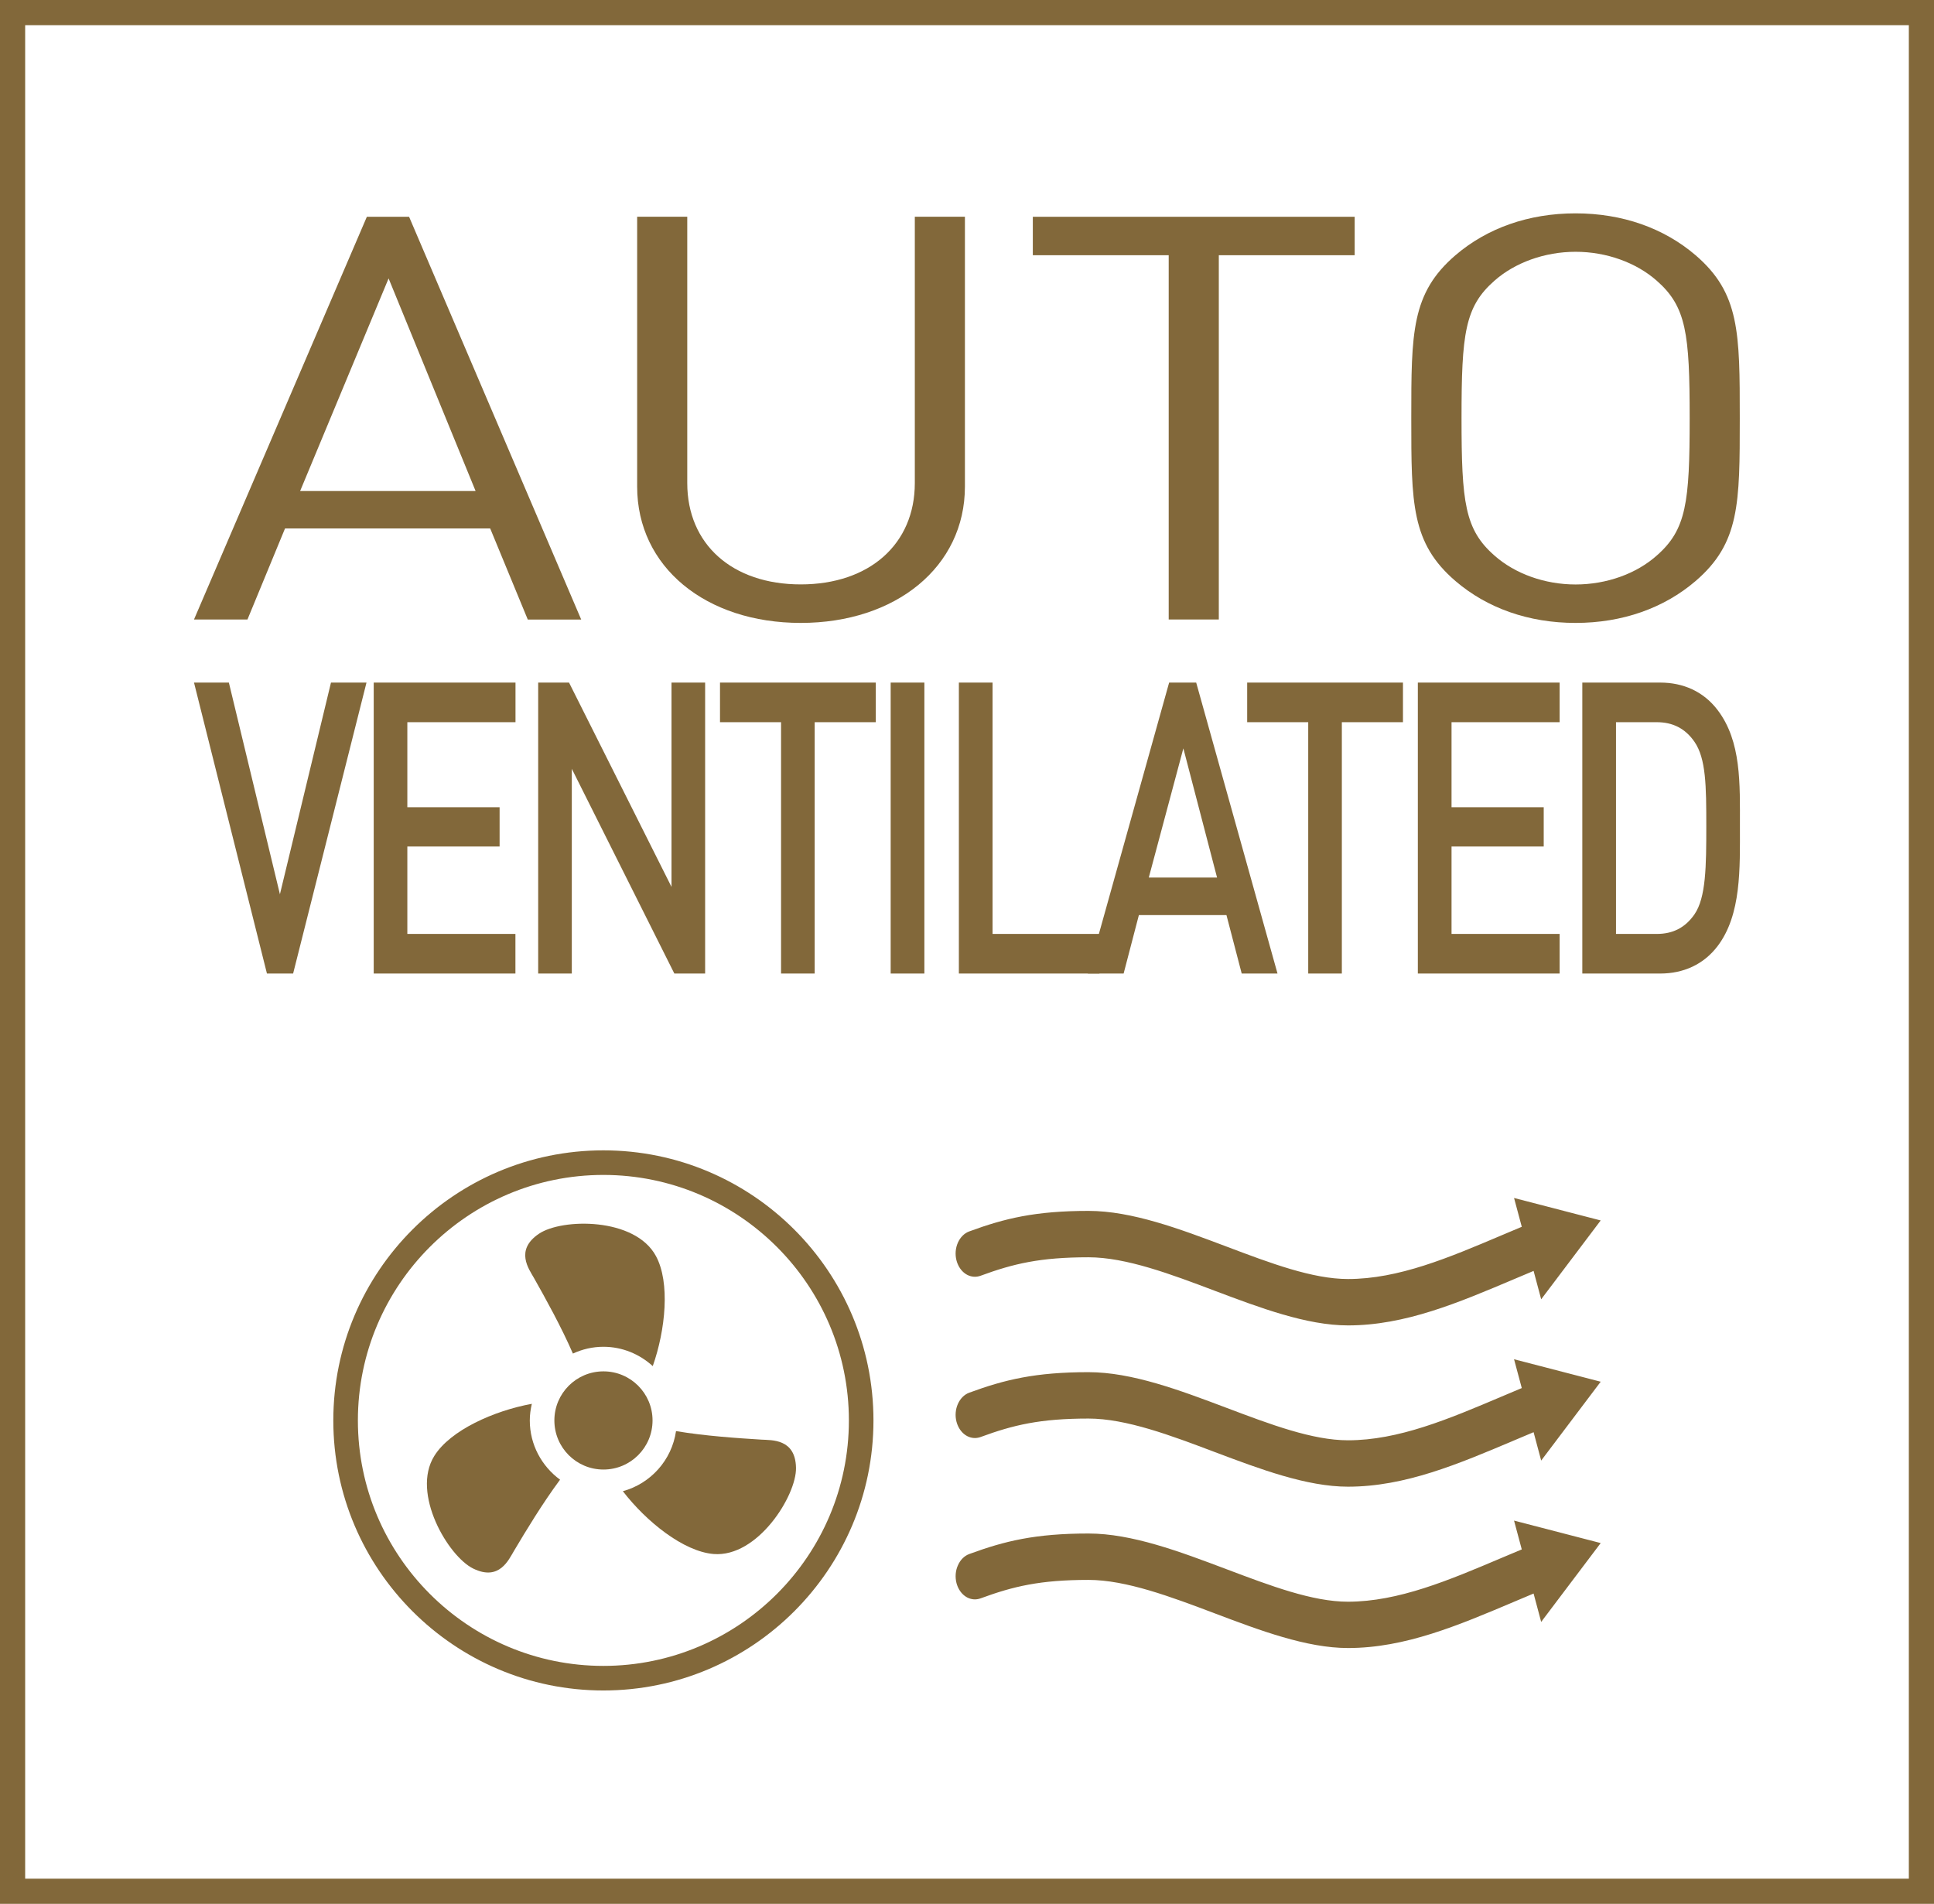
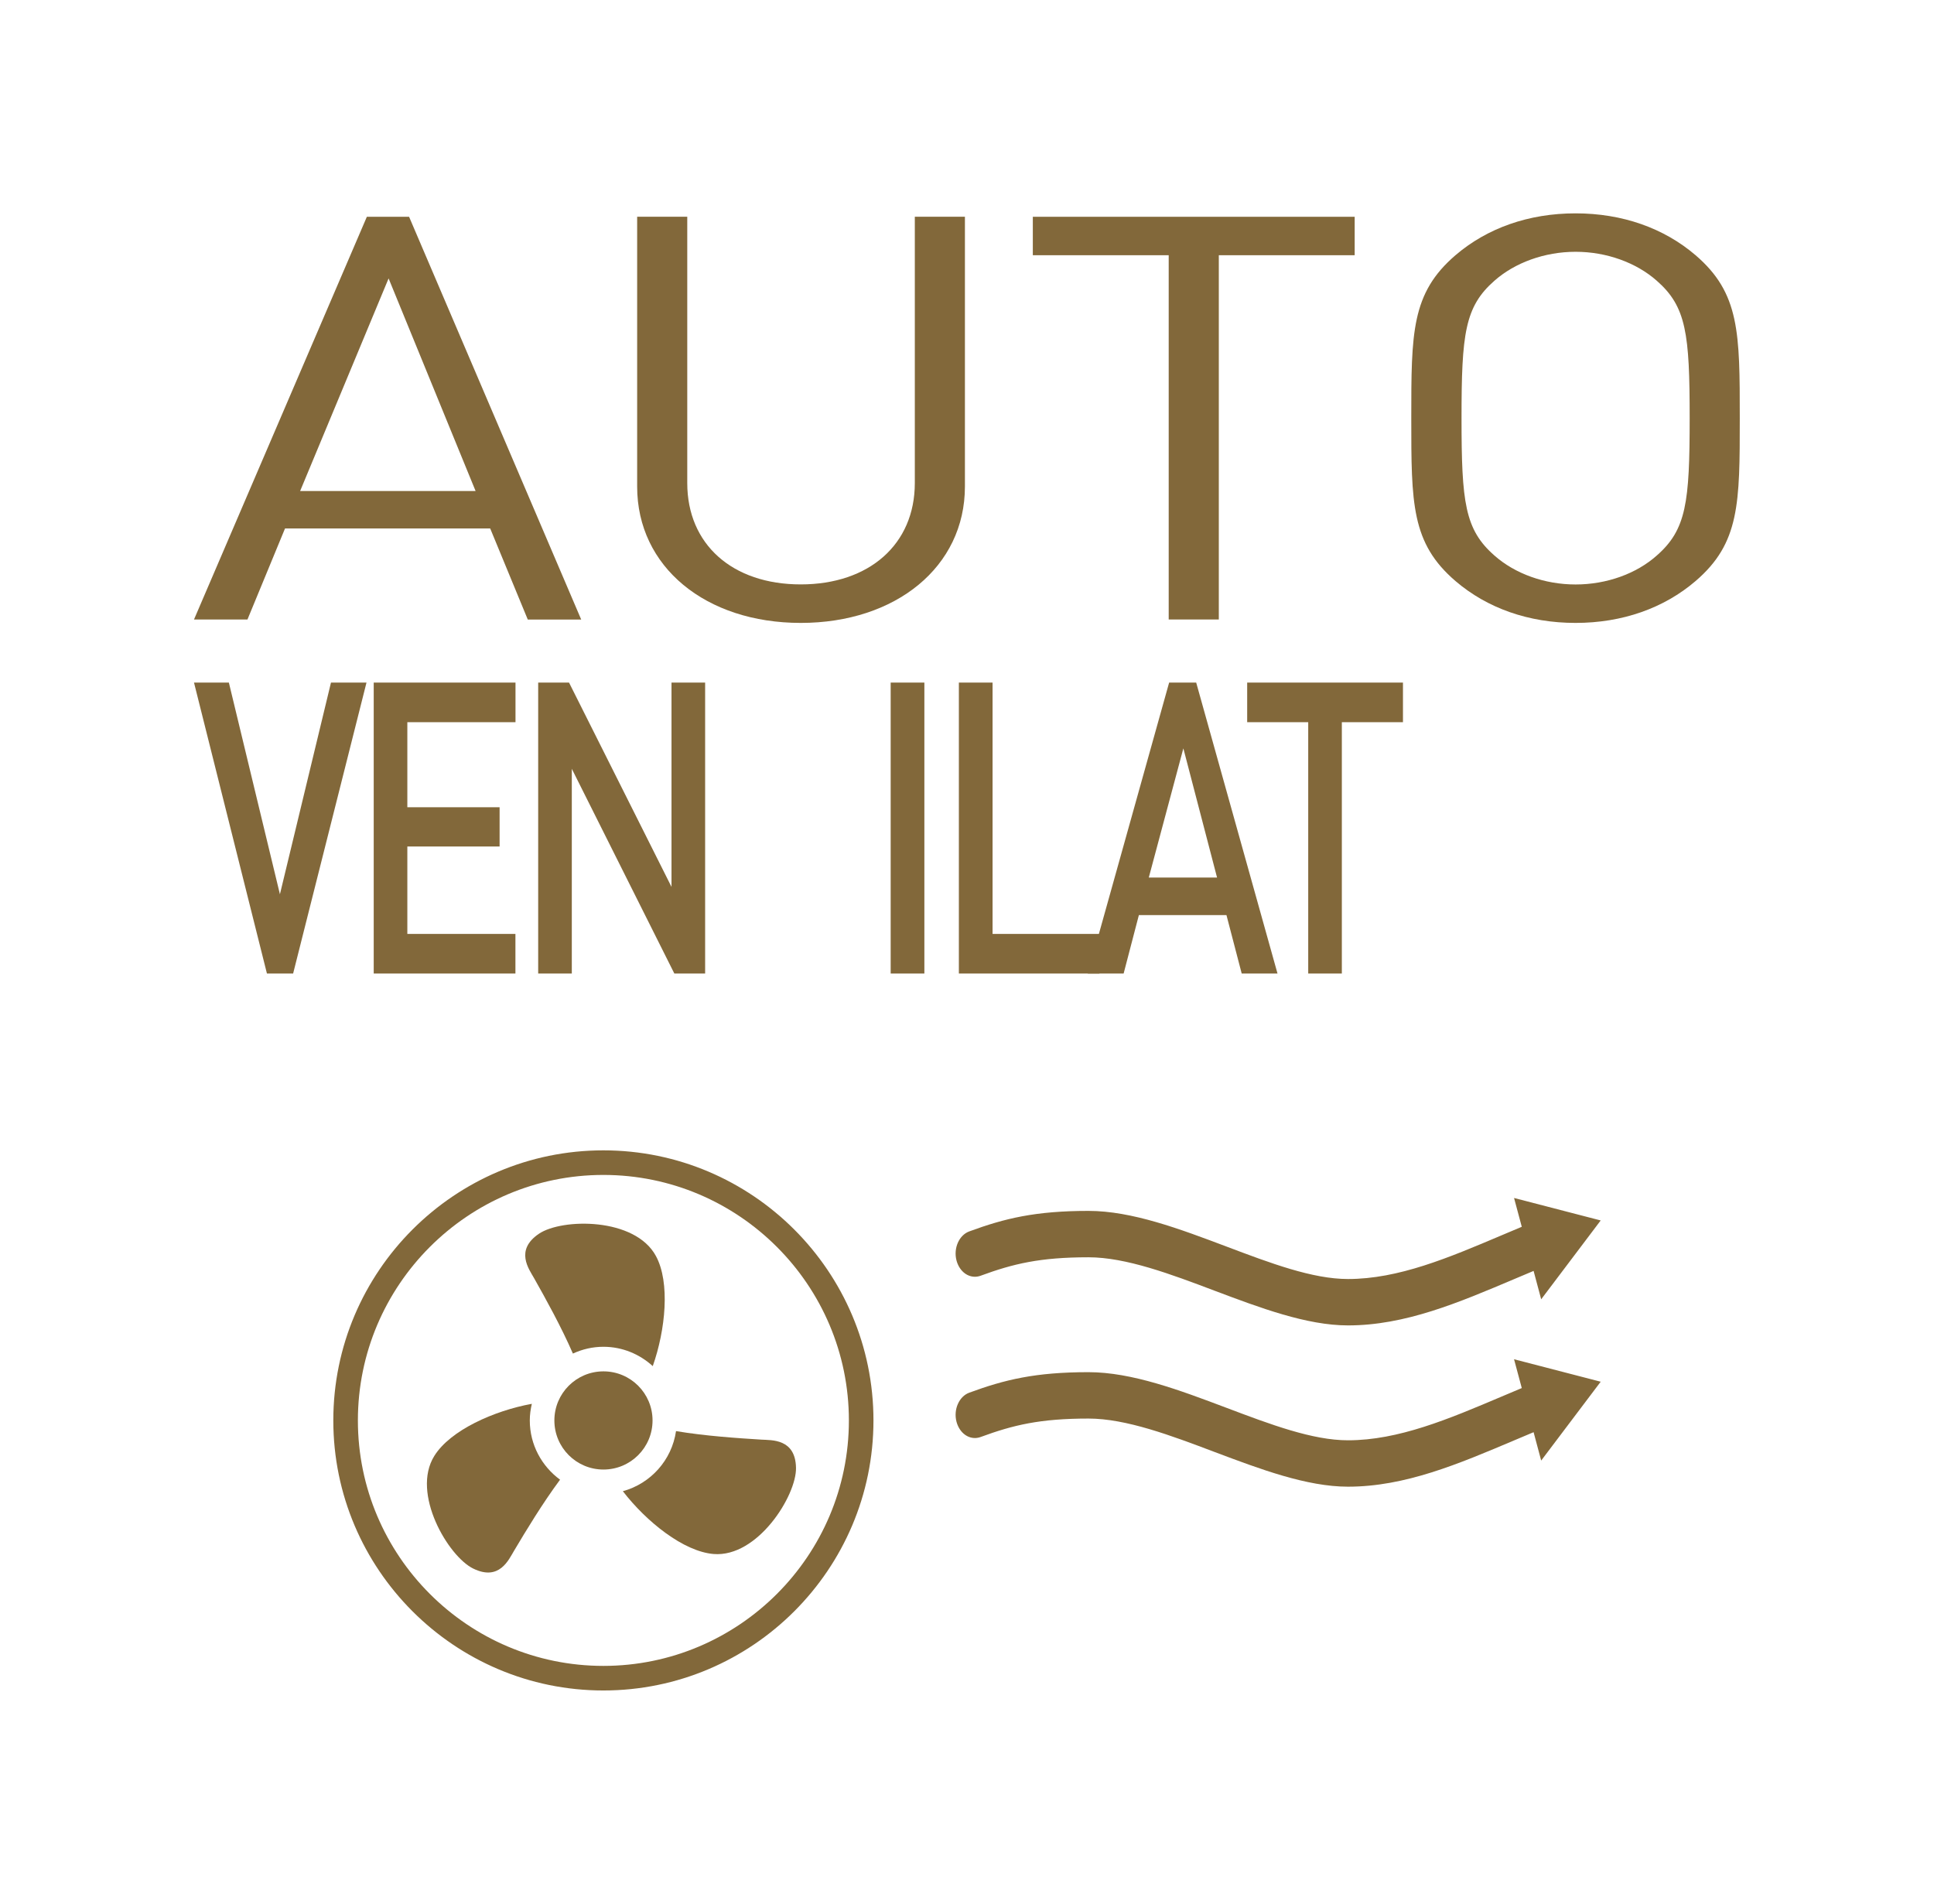
<svg xmlns="http://www.w3.org/2000/svg" version="1.1" id="Calque_1" x="0px" y="0px" viewBox="0 0 26.517 26.101" style="enable-background:new 0 0 26.517 26.101;" xml:space="preserve">
  <g>
-     <path style="fill:#82683A;" d="M0.345,0.345h25.827v25.411H0.345V0.345z M0,26.101h26.517V0H0V26.101z" />
    <g>
      <g>
-         <path style="fill:#82683A;" d="M18.482,22.594c-0.567,0-1.207-0.241-1.826-0.475c-0.598-0.226-1.216-0.459-1.732-0.459     c-0.665,0-1.033,0.089-1.479,0.253c-0.025,0.009-0.052,0.014-0.078,0.014c-0.117,0-0.218-0.091-0.253-0.225     c-0.02-0.081-0.014-0.167,0.02-0.242c0.033-0.075,0.088-0.13,0.156-0.155c0.484-0.178,0.906-0.281,1.634-0.281     c0.596,0,1.253,0.248,1.889,0.488c0.609,0.23,1.183,0.447,1.669,0.447c0.691-0.001,1.379-0.292,2.107-0.601     c0.092-0.039,0.183-0.077,0.276-0.116l-0.106-0.395l1.188,0.308l-0.816,1.081l-0.104-0.389c-0.088,0.037-0.175,0.073-0.261,0.11     C19.994,22.284,19.265,22.594,18.482,22.594" />
        <path style="fill:#82683A;" d="M18.482,20.382c-0.567,0-1.208-0.242-1.827-0.475c-0.597-0.226-1.215-0.459-1.731-0.459     c-0.665,0-1.033,0.089-1.479,0.253c-0.025,0.009-0.052,0.014-0.078,0.014c-0.117,0-0.218-0.091-0.253-0.225     c-0.043-0.167,0.036-0.346,0.176-0.397c0.484-0.178,0.906-0.281,1.634-0.281c0.596,0,1.254,0.248,1.89,0.488     c0.608,0.23,1.182,0.446,1.668,0.446c0.692,0,1.38-0.291,2.108-0.6c0.091-0.039,0.183-0.077,0.275-0.116l-0.106-0.395     l1.188,0.308l-0.816,1.081l-0.104-0.389c-0.088,0.037-0.175,0.073-0.261,0.11C19.994,20.072,19.265,20.382,18.482,20.382" />
        <path style="fill:#82683A;" d="M18.482,18.171c-0.567,0-1.208-0.242-1.827-0.475c-0.597-0.226-1.215-0.459-1.731-0.459     c-0.665,0-1.033,0.089-1.479,0.253c-0.025,0.009-0.052,0.014-0.078,0.014c-0.117,0-0.218-0.091-0.253-0.225     c-0.043-0.167,0.036-0.346,0.176-0.397c0.484-0.178,0.906-0.281,1.634-0.281c0.596,0,1.254,0.248,1.89,0.488     c0.608,0.23,1.182,0.446,1.668,0.446c0.692,0,1.38-0.291,2.108-0.6c0.091-0.039,0.183-0.077,0.275-0.116l-0.106-0.395     l1.188,0.308l-0.816,1.081l-0.104-0.389c-0.088,0.037-0.175,0.073-0.261,0.11C19.994,17.861,19.265,18.171,18.482,18.171" />
        <path style="fill:#82683A;" d="M8.947,19.474c0,0.372-0.301,0.673-0.673,0.673c-0.372,0-0.673-0.301-0.673-0.673     c0-0.372,0.301-0.673,0.673-0.673C8.646,18.801,8.947,19.102,8.947,19.474" />
        <path style="fill:#82683A;" d="M8.273,16.108c-1.856,0-3.366,1.51-3.366,3.366c0,1.856,1.51,3.365,3.366,3.365     s3.366-1.509,3.366-3.365C11.639,17.618,10.129,16.108,8.273,16.108 M8.273,23.176c-2.042,0-3.703-1.661-3.703-3.702     c0-2.042,1.661-3.703,3.703-3.703s3.703,1.661,3.703,3.703C11.976,21.515,10.315,23.176,8.273,23.176" />
        <path style="fill:#82683A;" d="M10.441,19.737c-0.325-0.02-0.773-0.05-1.172-0.117c-0.058,0.398-0.347,0.719-0.729,0.824     c0.322,0.418,0.832,0.827,1.244,0.861c0.605,0.049,1.137-0.801,1.13-1.181C10.907,19.722,10.58,19.746,10.441,19.737" />
        <path style="fill:#82683A;" d="M7.264,19.474c0-0.079,0.011-0.154,0.028-0.228c-0.52,0.095-1.118,0.362-1.337,0.714     c-0.321,0.514,0.191,1.377,0.532,1.544c0.361,0.178,0.489-0.124,0.561-0.243c0.164-0.276,0.392-0.653,0.631-0.975     C7.429,20.103,7.264,19.808,7.264,19.474" />
        <path style="fill:#82683A;" d="M7.855,18.557c0.128-0.059,0.269-0.093,0.418-0.093c0.262,0,0.498,0.102,0.677,0.265     c0.175-0.497,0.24-1.145,0.044-1.508c-0.287-0.535-1.29-0.519-1.604-0.307c-0.334,0.225-0.137,0.486-0.068,0.608     C7.48,17.802,7.695,18.189,7.855,18.557" />
      </g>
      <g>
        <path style="fill:#82683A;" d="M5.328,3.817L4.115,6.732h2.406L5.328,3.817z M7.236,8.493L6.721,7.245H3.908L3.393,8.493H2.66     L5.03,2.972h0.579l2.36,5.522H7.236z" />
        <polygon style="fill:#82683A;" points="16.711,3.499 16.711,8.493 16.024,8.493 16.024,3.499 14.161,3.499 14.161,2.972      18.574,2.972 18.574,3.499    " />
        <path style="fill:#82683A;" d="M10.979,8.54c-1.303,0-2.243-0.768-2.243-1.869V2.971h0.687v3.652     c0,0.838,0.616,1.389,1.556,1.389c0.94,0,1.564-0.551,1.564-1.389V2.971h0.687V6.67C13.23,7.772,12.281,8.54,10.979,8.54" />
        <path style="fill:#82683A;" d="M22.715,3.848c-0.28-0.247-0.687-0.396-1.112-0.396c-0.425,0-0.832,0.149-1.112,0.396     c-0.407,0.356-0.452,0.729-0.452,1.885c0,1.155,0.045,1.528,0.452,1.884c0.28,0.248,0.687,0.396,1.112,0.396     c0.425,0,0.832-0.147,1.112-0.396c0.407-0.356,0.452-0.729,0.452-1.884C23.167,4.576,23.122,4.204,22.715,3.848 M23.248,7.966     c-0.434,0.372-1.004,0.574-1.646,0.574c-0.642,0-1.212-0.202-1.646-0.574c-0.606-0.52-0.606-1.063-0.606-2.233     c0-1.171,0-1.714,0.606-2.234c0.434-0.372,1.004-0.574,1.646-0.574c0.642,0,1.212,0.202,1.646,0.574     c0.606,0.52,0.606,1.063,0.606,2.234C23.854,6.903,23.854,7.446,23.248,7.966" />
        <g>
          <path style="fill:#82683A;" d="M4.019,13.347H3.66L2.66,9.358h0.478l0.7,2.902l0.7-2.902h0.487L4.019,13.347z" />
          <path style="fill:#82683A;" d="M5.124,13.347V9.358h1.944v0.543H5.585v1.166H6.85v0.538H5.585v1.199h1.482v0.543H5.124z" />
          <path style="fill:#82683A;" d="M9.246,13.347L7.84,10.54v2.807H7.379V9.358h0.423l1.405,2.801V9.358h0.461v3.989H9.246z" />
-           <path style="fill:#82683A;" d="M11.17,9.901v3.446h-0.461V9.901H9.872V9.358h2.136v0.543H11.17z" />
          <path style="fill:#82683A;" d="M12.212,13.347V9.358h0.462v3.989H12.212z" />
          <path style="fill:#82683A;" d="M13.147,13.347V9.358h0.462v3.446h1.465v0.543H13.147z" />
          <path style="fill:#82683A;" d="M17.025,13.347l-0.209-0.801h-1.201l-0.209,0.801h-0.491l1.115-3.989h0.371l1.115,3.989H17.025z       M16.225,10.26l-0.474,1.771h0.936L16.225,10.26z" />
          <path style="fill:#82683A;" d="M18.398,9.901v3.446h-0.461V9.901H17.1V9.358h2.136v0.543H18.398z" />
-           <path style="fill:#82683A;" d="M19.44,13.347V9.358h1.944v0.543h-1.482v1.166h1.264v0.538h-1.264v1.199h1.482v0.543H19.44z" />
-           <path style="fill:#82683A;" d="M23.549,12.972c-0.192,0.252-0.469,0.375-0.786,0.375h-1.068V9.358h1.068      c0.317,0,0.594,0.123,0.786,0.375c0.329,0.431,0.307,1.014,0.307,1.591C23.856,11.901,23.878,12.54,23.549,12.972z       M23.233,10.17c-0.128-0.185-0.3-0.269-0.517-0.269h-0.559v2.903h0.559c0.218,0,0.389-0.084,0.517-0.269      c0.158-0.229,0.162-0.661,0.162-1.21C23.395,10.775,23.391,10.4,23.233,10.17z" />
        </g>
      </g>
    </g>
  </g>
</svg>